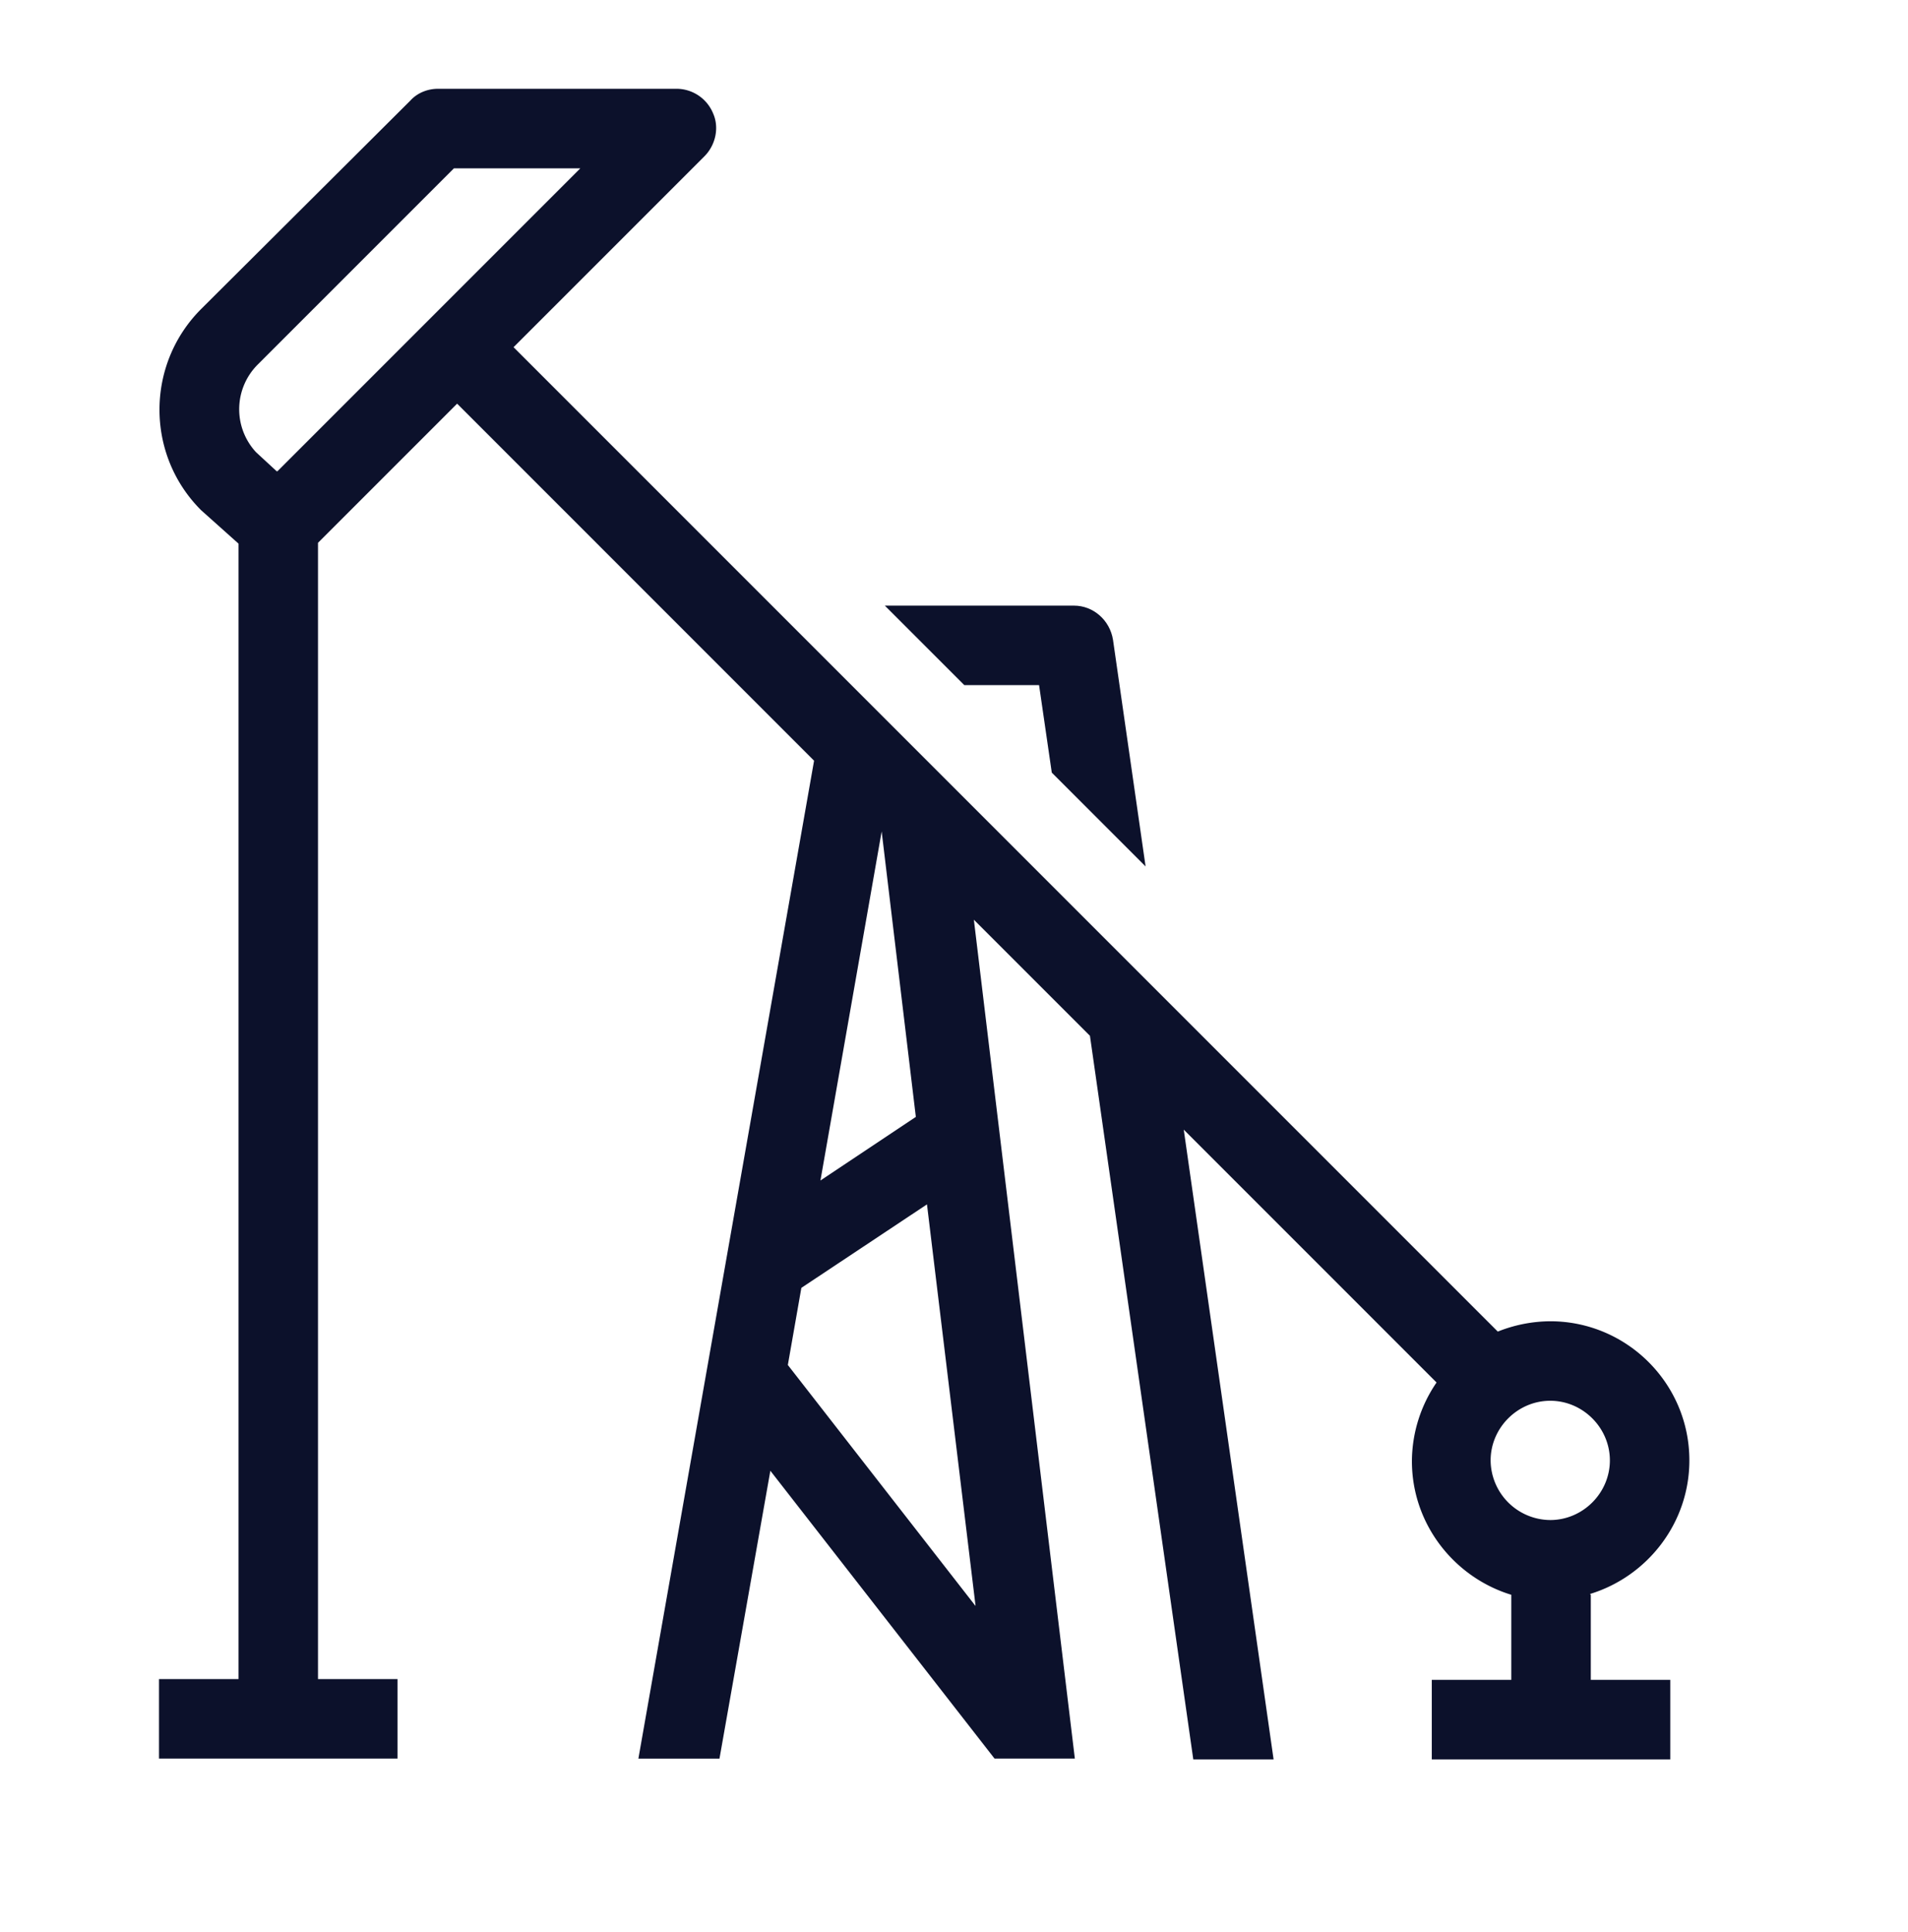
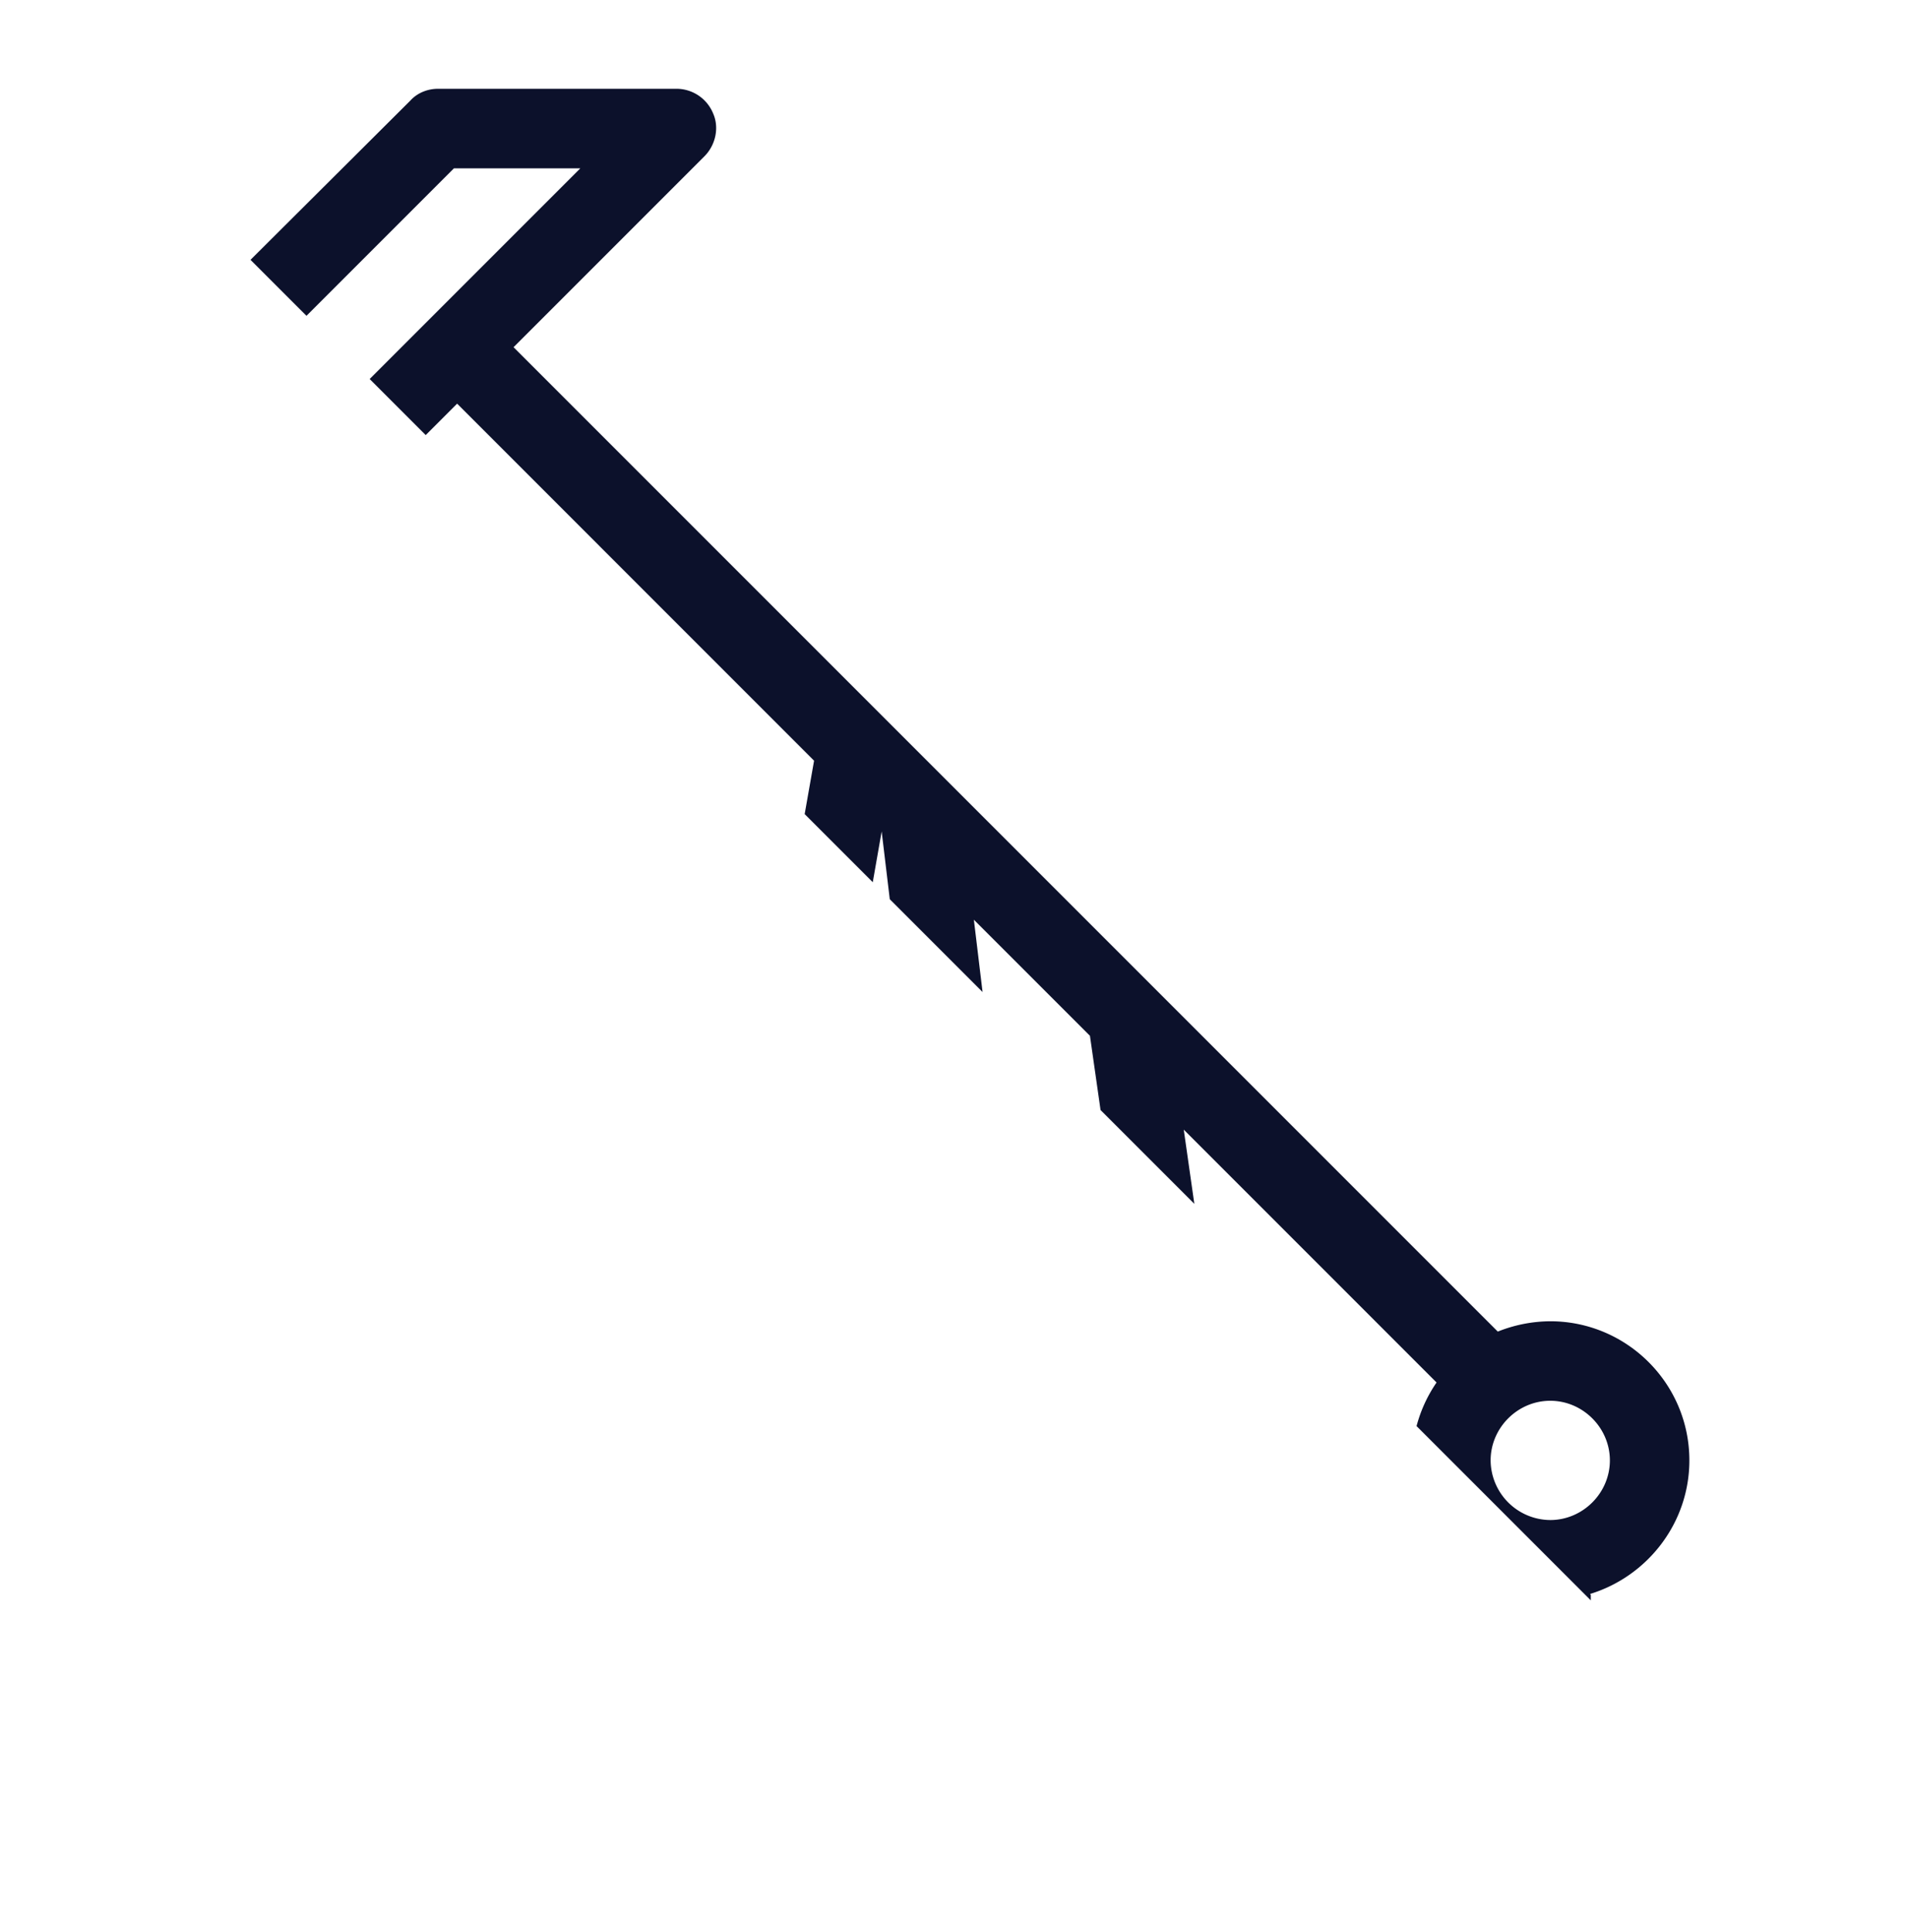
<svg xmlns="http://www.w3.org/2000/svg" width="80" height="81" viewBox="0 0 80 81" fill="none">
  <g clip-path="url(#clip0_3141_4338)" fill="#0C112B">
-     <path d="M43.567 28.722l.533 3.667 3.933 3.933-1.366-9.5c-.134-.833-.834-1.433-1.634-1.433H37.1l3.333 3.333h3.134z" />
    <path d="M66.667 66.822c2.4-.733 4.166-2.967 4.166-5.6 0-3.233-2.633-5.833-5.833-5.833a6.01 6.01 0 00-2.2.433L21.533 14.555l8-8c.467-.466.634-1.2.367-1.8a1.662 1.662 0 00-1.533-1.033h-10c-.434 0-.867.167-1.167.5l-8.767 8.733c-2.3 2.3-2.333 6.034-.066 8.367l.066.067 1.567 1.4v47.6H6.667v3.333h10V70.39h-3.334V22.756l5.834-5.834L34.133 31.89l-7.366 41.833h3.4L32.3 61.656l9.4 12.066h3.367l-4.234-35.166 4.867 4.866 4.333 30.334H53.4l-3.767-26.4 10.6 10.6a5.871 5.871 0 00-1.033 3.3c0 2.633 1.767 4.866 4.167 5.6v3.566h-3.334v3.334h10v-3.334H66.7v-3.566l-.033-.034zM11.6 19.755l-.867-.8a2.648 2.648 0 01.067-3.666l8.233-8.233h5.3l-12.7 12.7H11.6zm25.367 15.1L38.4 46.822l-4 2.667 2.567-14.633zM40.9 67.322l-7.867-10.1.567-3.233 5.267-3.5 2.033 16.8v.033zm21.6-6.1c0-1.367 1.133-2.5 2.5-2.5s2.5 1.133 2.5 2.5-1.133 2.5-2.5 2.5a2.518 2.518 0 01-2.5-2.5z" />
  </g>
  <defs>
    <clipPath id="clip0_3141_4338">
-       <path fill="#fff" transform="translate(0 .389)" d="M0 0h80v80H0z" />
+       <path fill="#fff" transform="translate(0 .389)" d="M0 0h80v80z" />
    </clipPath>
  </defs>
</svg>